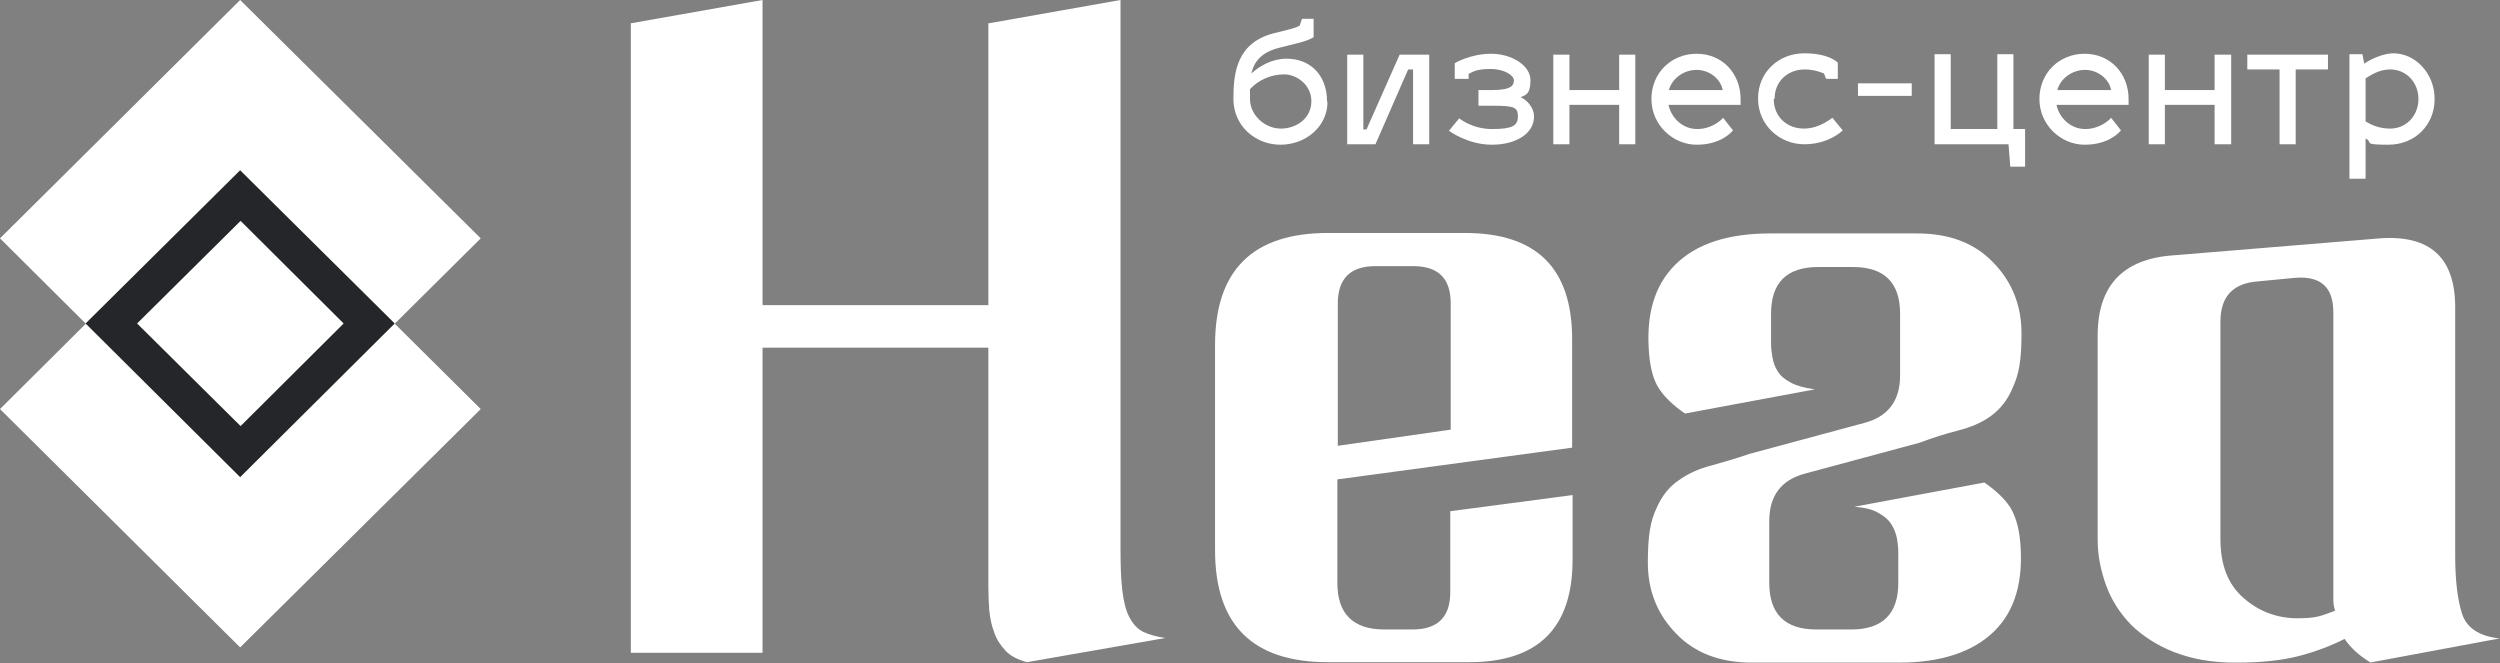
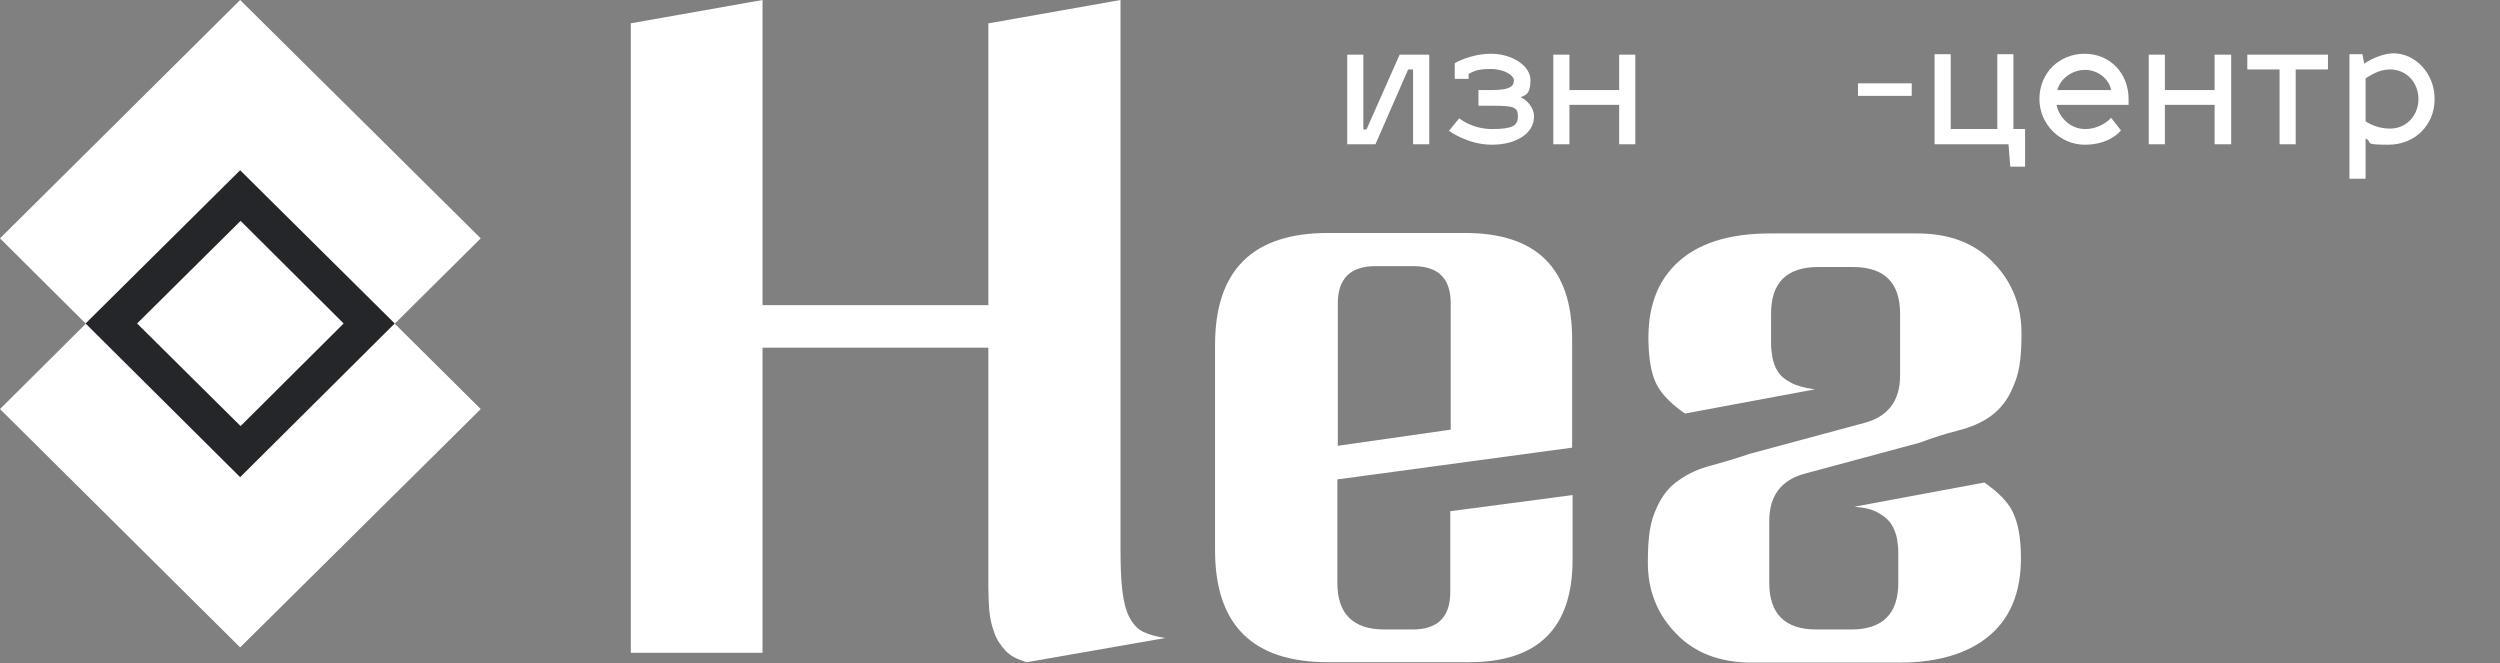
<svg xmlns="http://www.w3.org/2000/svg" width="558" height="148" viewBox="0 0 558 148" fill="none">
  <rect x="0" y="0" width="558" height="148" fill="#808080" stroke="none" />
  <path d="M220.699 5.2L250.099 0V122.4C250.099 126.2 250.199 129.3 250.499 131.8C250.799 134.3 251.299 136.3 252.099 137.8C252.899 139.3 253.899 140.4 255.099 141C256.399 141.6 257.999 142.1 260.099 142.4L229.199 147.8C227.099 147.2 225.499 146.4 224.399 145.2C223.299 144 222.399 142.7 221.899 141.1C221.299 139.6 220.999 138 220.799 136.2C220.699 134.5 220.599 132.8 220.599 131.1V77.6H170.199V145.7H140.799V5.2L170.199 0V68.1H220.599V5.2" fill="white" />
  <path d="M323.799 96V67.7C323.799 62.1 320.999 59.4 315.399 59.4H306.999C301.399 59.4 298.599 62.2 298.599 67.7V99.5L323.799 95.9M350.999 99.9L298.499 107V130.1C298.499 137 301.999 140.5 308.999 140.5H315.299C320.899 140.5 323.699 137.7 323.699 132.2V114.1L350.999 110.5V124.9C350.999 140.2 343.299 147.8 327.899 147.8H296.399C279.599 147.8 271.199 139.5 271.199 122.8V77C271.199 60.3 279.599 52 296.399 52H326.999C342.999 52 350.899 59.9 350.899 75.7V99.9H350.999Z" fill="white" />
  <path d="M423.699 123.5C423.699 122.4 423.599 121.3 423.399 120.2C423.199 119.1 422.799 118.1 422.199 117.1C421.599 116.1 420.599 115.2 419.299 114.5C417.999 113.7 416.199 113.3 413.899 113.1L442.899 107.7C445.399 109.4 447.299 111.2 448.599 113.1C449.799 115 450.599 117.6 450.899 120.8C451.699 129.6 449.799 136.3 445.099 140.9C440.399 145.5 433.299 147.9 423.799 147.9H391.099C383.999 147.9 378.299 145.8 374.099 141.4C369.899 137.1 367.799 131.8 367.799 125.6C367.799 119.4 368.399 116.3 369.699 113.5C370.899 110.7 372.599 108.6 374.699 107.2C376.799 105.7 379.199 104.6 381.999 103.9C384.799 103.1 387.599 102.3 390.499 101.3L416.099 94.4C421.399 93 424.099 89.5 424.099 83.8V70C424.099 63.1 420.599 59.6 413.599 59.6H405.799C398.799 59.6 395.299 63.1 395.299 70V76.5C395.299 77.5 395.399 78.6 395.599 79.7C395.799 80.9 396.199 82 396.799 82.9C397.399 83.9 398.399 84.7 399.699 85.4C400.999 86.1 402.799 86.6 405.099 86.9L376.099 92.3C373.599 90.6 371.699 88.8 370.399 86.9C369.099 85 368.399 82.4 368.099 79.2C367.299 70.4 369.199 63.8 373.899 59.1C378.599 54.4 385.699 52.1 395.199 52.1H427.899C434.999 52.1 440.699 54.2 444.899 58.6C449.099 62.9 451.199 68.2 451.199 74.4C451.199 80.6 450.599 83.5 449.299 86.4C448.099 89.3 446.399 91.4 444.299 92.9C442.199 94.4 439.799 95.4 436.999 96.1C434.299 96.8 431.399 97.7 428.499 98.8L402.899 105.7C397.599 107.1 394.899 110.6 394.899 116.3V130.1C394.899 137 398.399 140.5 405.399 140.5H413.199C420.199 140.5 423.699 137 423.699 130.1V123.6" fill="white" />
-   <path d="M495.599 120.3C495.599 126.1 497.299 130.5 500.799 133.5C504.199 136.5 508.299 138 512.799 138C517.299 138 518.199 137.4 521.199 136.3C520.899 135.5 520.799 134.6 520.799 133.7V69.7C520.799 64.1 517.999 61.6 512.399 62L503.999 62.8C498.399 63.2 495.599 66.2 495.599 71.8V120.3ZM528.999 147.8C526.499 146.3 524.599 144.5 523.299 142.6C520.399 144.1 516.999 145.4 513.199 146.4C509.399 147.4 504.699 147.9 499.099 147.9C493.499 147.9 489.399 147.1 485.399 145.6C481.499 144.1 478.299 142 475.699 139.5C473.199 136.9 471.299 134 470.099 130.7C468.899 127.4 468.199 124 468.199 120.5V74.9C468.199 63.8 473.799 57.8 484.999 57L531.199 53.2C542.399 52.4 547.999 57.5 547.999 68.6V124C547.999 129.4 548.499 133.7 549.499 136.9C550.499 140.1 553.299 142 557.899 142.5L528.899 147.9L528.999 147.8Z" fill="white" />
-   <path d="M278.999 22.1C278.999 25.7 282.299 28.7 285.899 28.7C289.499 28.7 292.699 26.3 292.699 22.6C292.699 18.9 289.399 16.6 286.599 16.6C283.799 16.6 280.899 17.8 278.999 19.9V21.9M296.299 22.7C296.299 28.3 291.399 32.3 285.799 32.3C280.199 32.3 275.299 28.1 275.299 22.1C275.299 16.1 276.099 9.5 284.399 7.4C287.199 6.7 289.199 6.3 290.099 5.7L290.599 4.2H293.199V8.3C291.399 9.4 289.099 9.7 285.399 10.7C281.499 11.7 279.899 13.8 279.299 16.4C281.299 14.6 283.999 13.1 287.199 13.1C292.299 13.1 296.199 16.6 296.199 22.7H296.299Z" fill="white" />
  <path d="M315.399 32.2V15.5H314.299L306.999 32.2H300.699V12.2H304.299V28.9H304.999L312.399 12.2H318.999V32.2H315.399Z" fill="white" />
  <path d="M329.898 20.1H333.098C337.598 20.1 337.898 18.9 337.898 17.9C337.898 16.9 335.898 15.4 332.698 15.4C329.498 15.4 328.798 16 327.798 16.5V17.6H324.698V14.1C324.698 14.1 328.198 12 332.798 12C337.398 12 341.598 14.6 341.598 17.9C341.598 21.2 340.398 21.2 339.398 21.7C340.798 22.3 342.398 24 342.398 26C342.398 29.8 338.398 32.3 332.998 32.3C327.598 32.3 323.598 29.3 323.398 29.2L325.698 26.4C325.698 26.4 328.498 28.8 332.998 28.8C337.498 28.8 338.798 28.1 338.798 26C338.798 23.9 337.998 23.6 332.998 23.6H329.998V20.2" fill="white" />
  <path d="M346.699 32.2V12.2H350.299V20.1H361.399V12.2H364.999V32.2H361.399V23.4H350.299V32.2H346.699Z" fill="white" />
-   <path d="M372.4 20.1H384.5C384.1 17.7 381.6 15.6 378.7 15.6C375.8 15.6 373.2 17.5 372.5 20.1M384.6 26.3L386.8 29.1C386.4 29.6 384 32.3 378.7 32.3C373.4 32.3 368.6 27.9 368.6 22.1C368.6 16.3 373 12 378.7 12C384.4 12 388.5 16.4 388.5 22.1C388.5 27.8 388.5 23.1 388.5 23.4H372.4C373.1 26.5 375.7 28.8 378.8 28.8C381.9 28.8 384 27 384.6 26.3Z" fill="white" />
-   <path d="M395.898 22.1C395.898 26.1 398.898 28.7 402.598 28.7C406.298 28.7 408.998 26.2 408.998 26.3L411.298 29.1C411.098 29.3 408.098 32.2 402.698 32.2C397.298 32.2 392.398 28 392.398 22C392.398 16 397.098 11.9 402.698 11.9C408.298 11.9 410.098 13.9 410.198 14V17.6H407.598L407.098 16.4C406.198 16 404.598 15.5 402.798 15.5C399.098 15.5 396.098 18.1 396.098 22" fill="white" />
  <path d="M426.699 18.6V21.4H414.699V18.6H426.699Z" fill="white" />
  <path d="M448.699 37.2L448.299 32.2H431.799V12.1H435.399V28.8H445.799V12.1H449.399V28.8H451.999V37.2H448.699Z" fill="white" />
  <path d="M459.099 20.1H471.199C470.799 17.7 468.299 15.6 465.399 15.6C462.499 15.6 459.899 17.5 459.199 20.1M471.199 26.3L473.399 29.1C472.999 29.6 470.599 32.3 465.299 32.3C459.999 32.3 455.199 27.9 455.199 22.1C455.199 16.3 459.599 12 465.299 12C470.999 12 475.099 16.4 475.099 22.1C475.099 27.8 475.099 23.1 475.099 23.4H458.999C459.699 26.5 462.299 28.8 465.399 28.8C468.499 28.8 470.599 27 471.199 26.3Z" fill="white" />
  <path d="M479.6 32.2V12.2H483.2V20.1H494.3V12.2H498V32.2H494.3V23.4H483.2V32.2H479.6Z" fill="white" />
  <path d="M508.8 32.2V15.5H501.6V12.2H519.6V15.5H512.4V32.2H508.8Z" fill="white" />
  <path d="M527.998 17.6V27.1C529.798 28.2 531.498 28.7 533.498 28.7C537.098 28.7 539.798 25.8 539.798 22.1C539.798 18.4 537.098 15.5 533.498 15.5C531.498 15.5 529.798 16.3 527.998 17.5M543.398 22.2C543.398 27.8 539.098 32.3 533.098 32.3C527.098 32.3 529.798 31.8 527.998 30.9V39.9H524.398V12.1H527.298L527.698 14.2C529.598 12.9 532.298 11.9 534.198 11.9C539.198 11.9 543.398 16.5 543.398 22V22.2Z" fill="white" />
  <path d="M107.3 53.2L53.6 0L0 53.2L53.6 106.5L107.3 53.2Z" fill="white" />
  <path d="M107.3 91.3L53.6 38L0 91.3L53.6 144.5L107.3 91.3Z" fill="white" />
  <path d="M88.1 72.2L53.6 38L19.1 72.2L53.6 106.5L88.1 72.2Z" fill="#242629" />
  <path d="M76.7 72.2L53.7 49.3L30.6 72.2L53.7 95.1L76.7 72.2Z" fill="white" />
</svg>